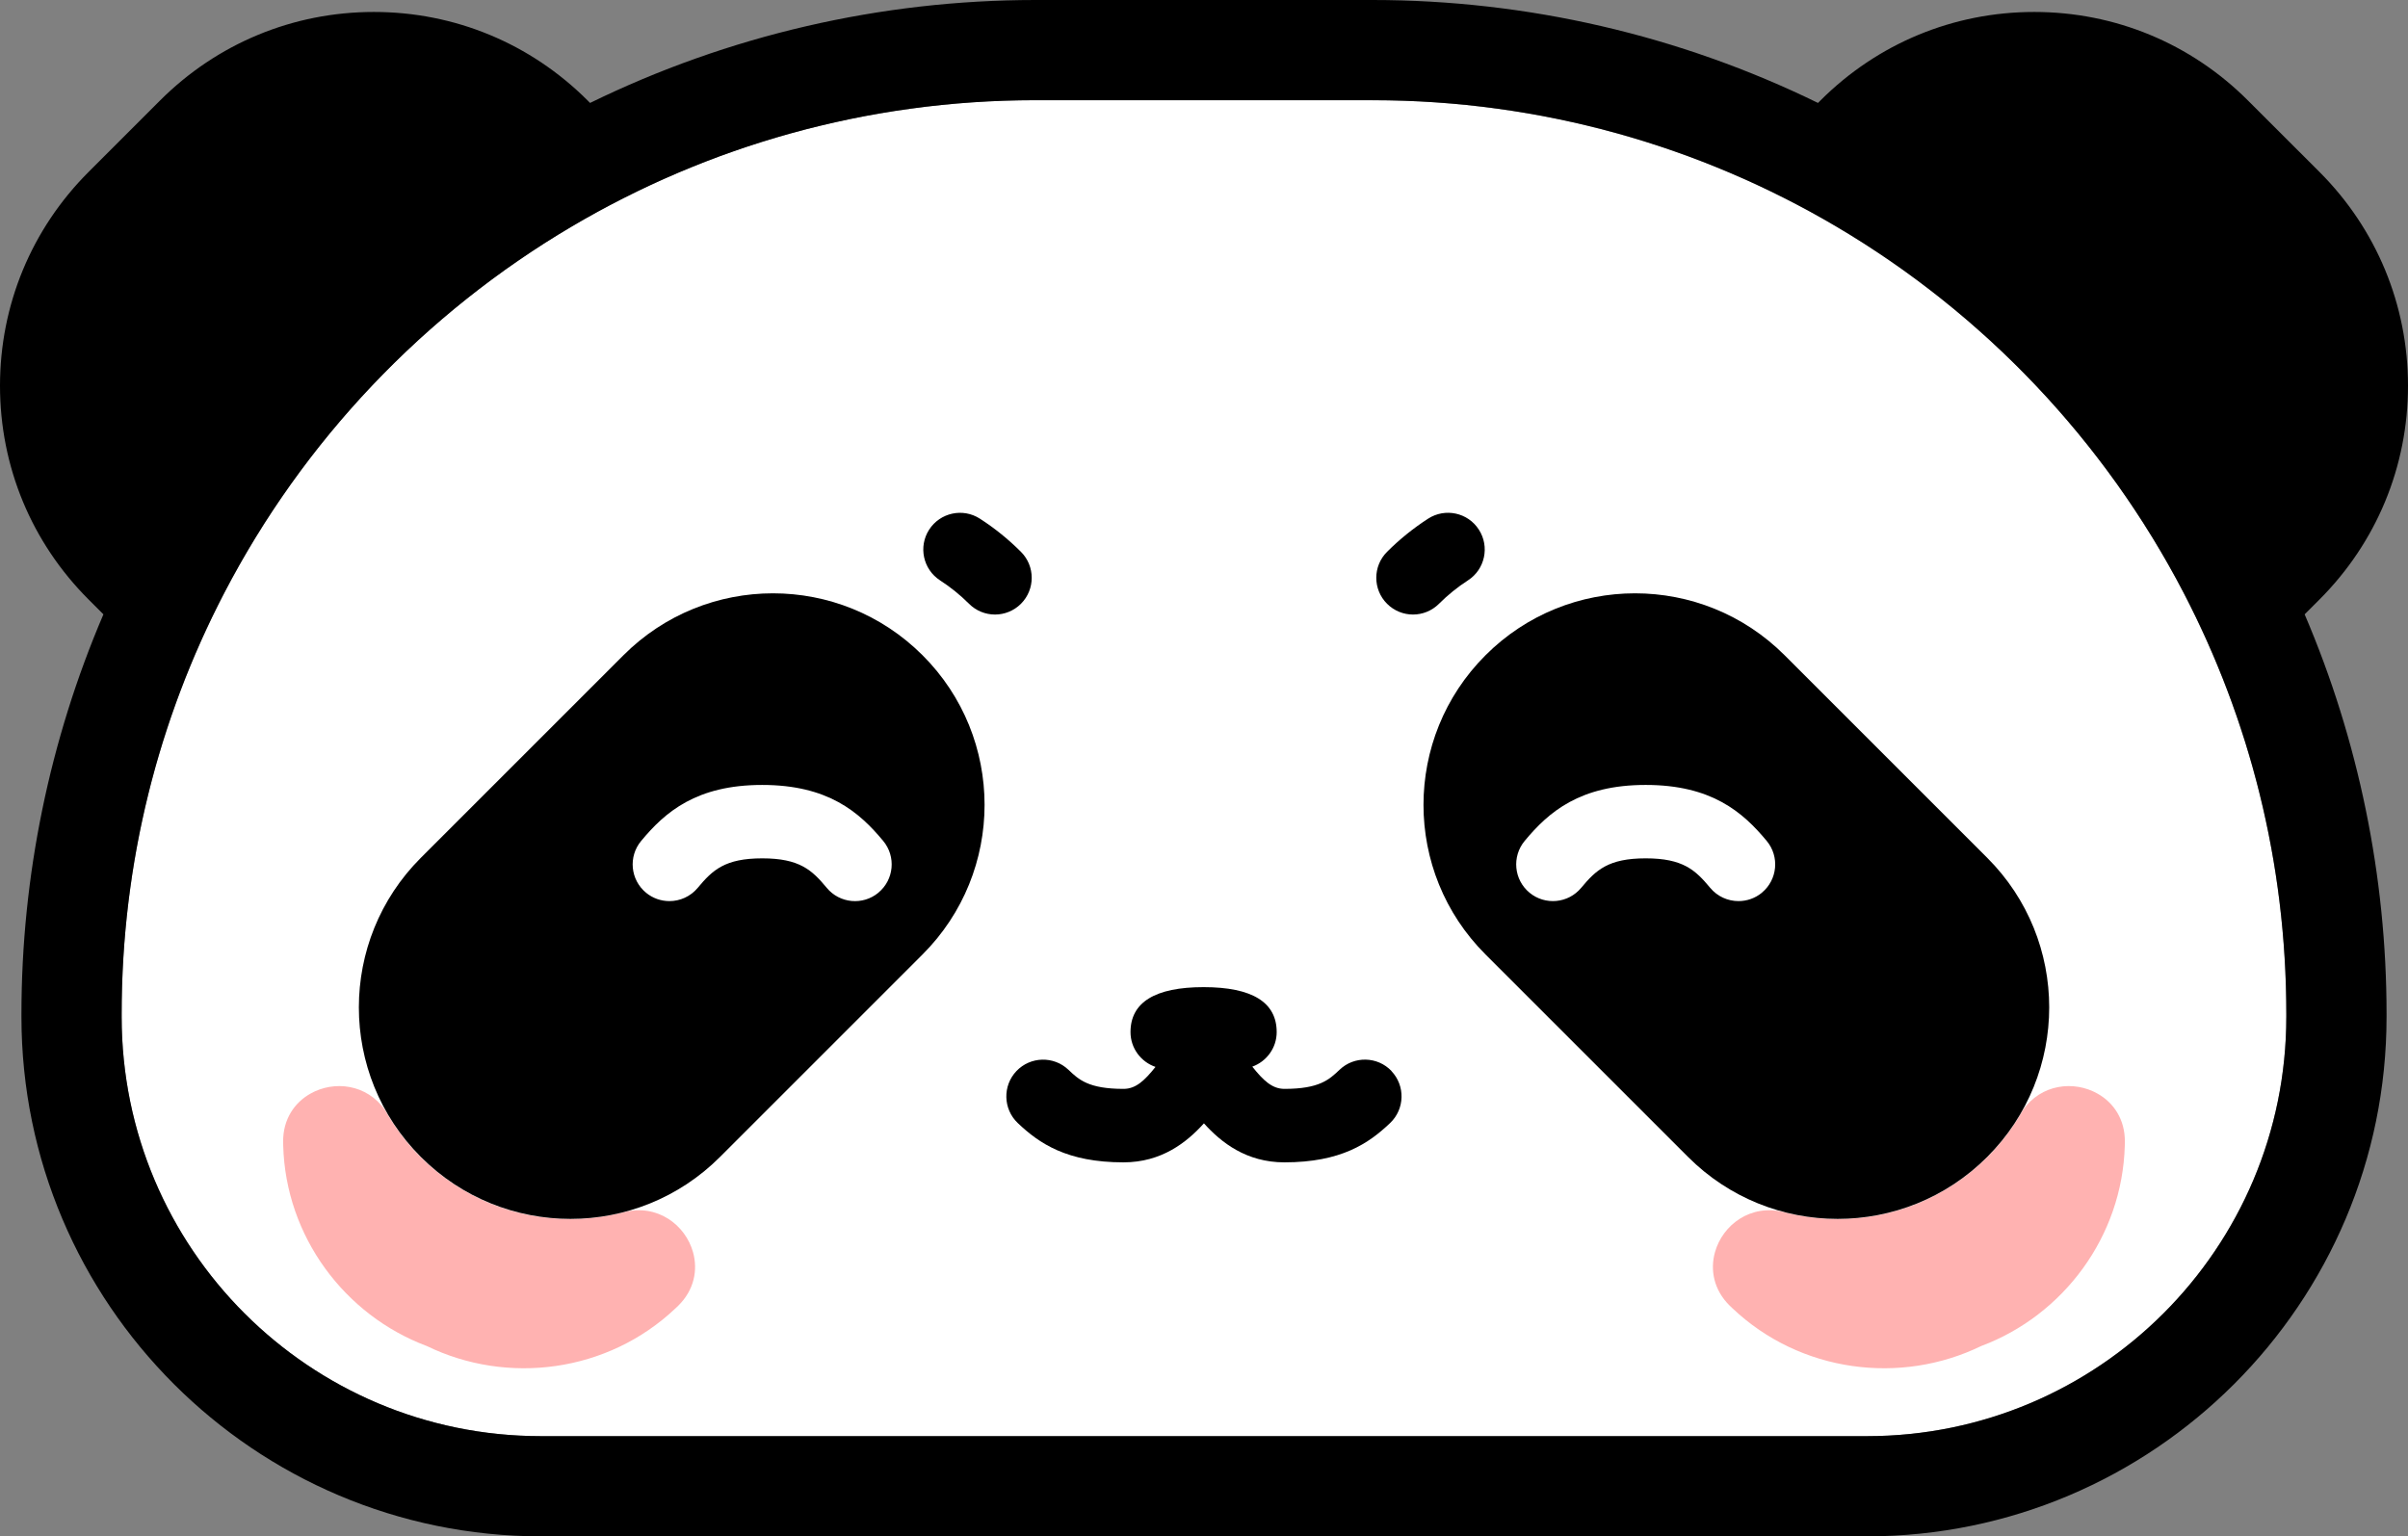
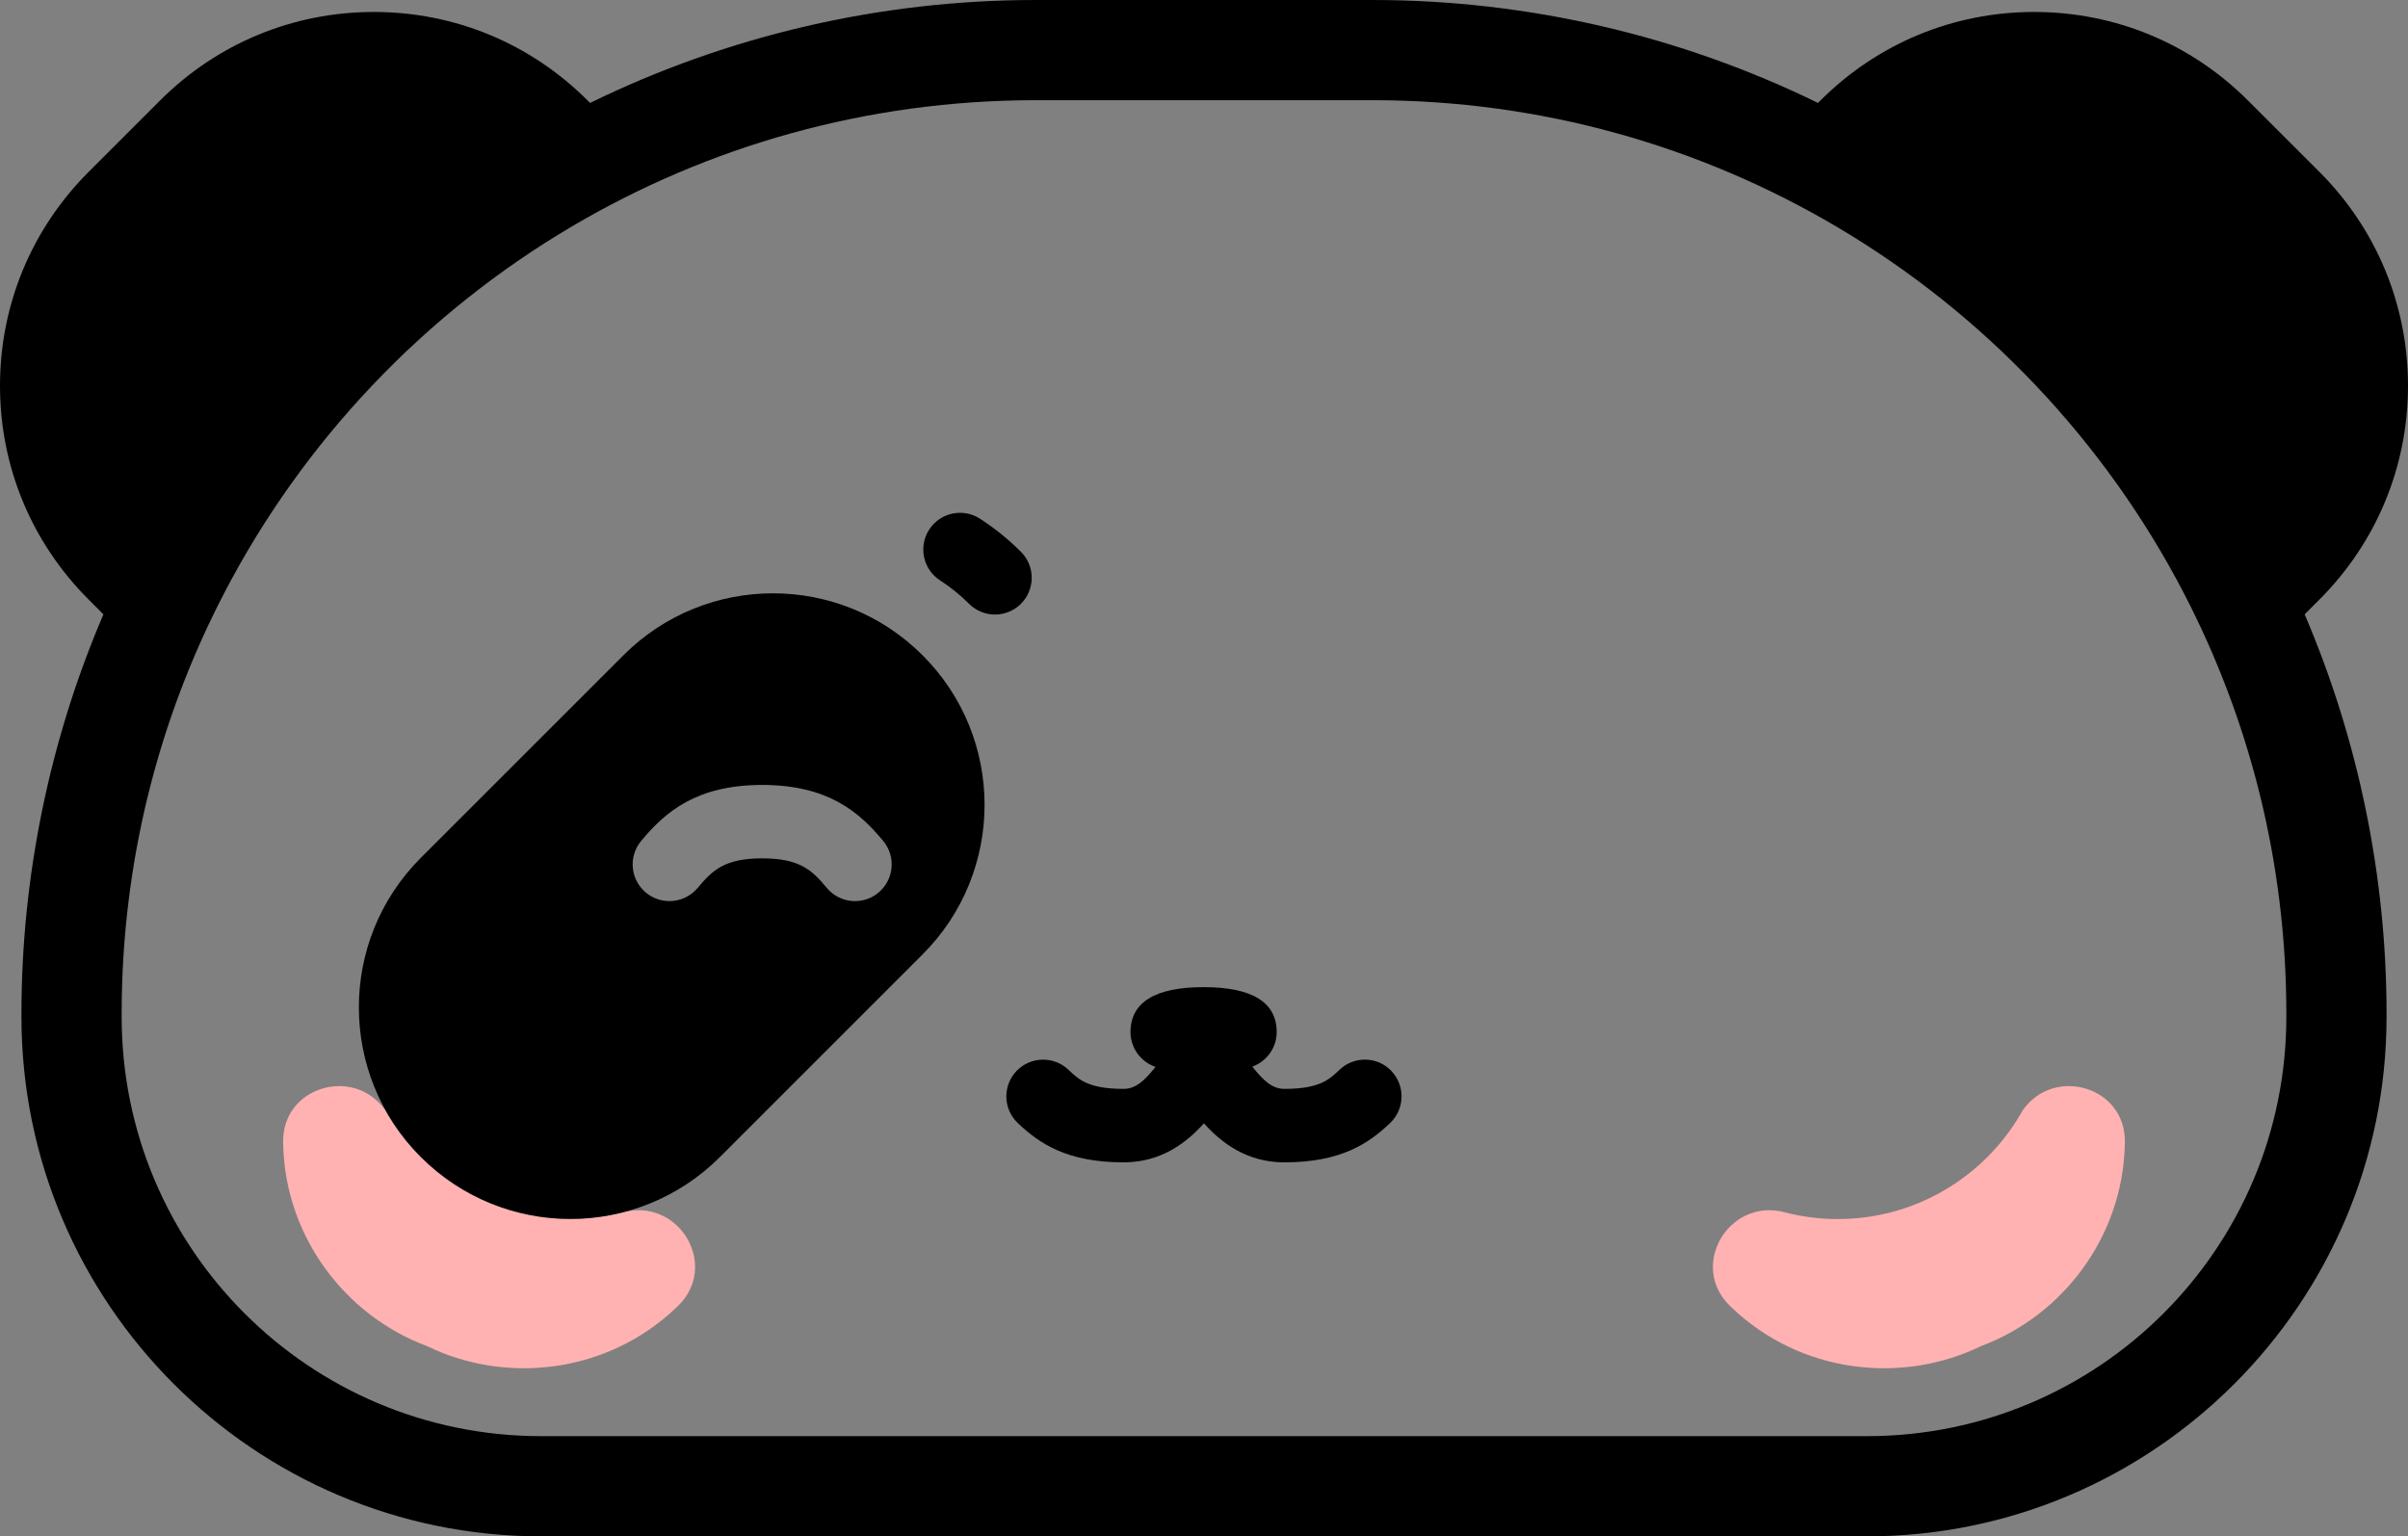
<svg xmlns="http://www.w3.org/2000/svg" id="Layer_2" data-name="Layer 2" viewBox="0 0 360.42 230">
  <rect x="0" y="0" width="360.42" height="230" fill="#808080" stroke="none" />
  <defs>
    <style>
      .cls-1 {
        fill: #fff;
      }

      .cls-2 {
        fill: #ffb2b1;
      }
    </style>
  </defs>
  <g id="Layer_2-2" data-name="Layer 2">
    <g>
-       <path class="cls-1" d="M205.43,15h-50.43C79.45,15,18.21,76.24,18.21,151.79v.44c0,34.67,28.1,62.77,62.77,62.77h198.45c34.67,0,62.77-28.1,62.77-62.77v-.44c0-75.54-61.24-136.78-136.78-136.78Z" />
      <path d="M347.17,89.75c8.54-8.55,13.25-19.91,13.25-32s-4.71-23.46-13.25-32.01l-10.7-10.69c-8.54-8.55-19.91-13.26-32-13.26s-23.45,4.71-32,13.26l-.36.36C251.44,5.3,228.61,0,205.43,0h-50.43c-23.18,0-46.01,5.3-66.68,15.41l-.36-.36C79.41,6.5,68.05,1.79,55.96,1.79s-23.46,4.71-32.01,13.26l-10.69,10.69C4.71,34.29,0,45.66,0,57.75s4.71,23.45,13.26,32l2.22,2.22c-8.05,18.79-12.27,39.26-12.27,59.82v.44c0,42.88,34.89,77.77,77.78,77.77h198.45c42.88,0,77.77-34.89,77.77-77.77v-.44c0-20.56-4.21-41.03-12.26-59.82l2.22-2.22ZM342.21,152.23c0,34.67-28.1,62.77-62.77,62.77H80.99c-34.67,0-62.78-28.1-62.78-62.77v-.44c0-22.71,5.54-44.12,15.33-62.97,11.86-22.83,29.97-41.89,52.06-54.92,10.17-6,21.19-10.73,32.83-13.95,11.64-3.22,23.9-4.95,36.57-4.95h50.43c25.33,0,49.05,6.9,69.4,18.9,22.09,13.03,40.19,32.09,52.05,54.92,4.89,9.43,8.73,19.49,11.34,30.04,2.61,10.55,3.99,21.57,3.99,32.93v.44Z" />
      <path class="cls-2" d="M46.47,163.72c3.52-1.99,8.45-1.46,11.2,2.51,1.44,2.57,3.22,4.92,5.29,6.99,5.73,5.73,13.64,9.28,22.39,9.28,2.75,0,5.43-.36,7.98-1.02,5.06-1.32,9.26,1.9,10.4,5.98.74,2.64.2,5.65-2.23,8.03-.13.12-.26.25-.39.37-10.15,9.62-25.17,11.52-37.24,5.64h-.01c-12.25-4.6-21.1-16.35-21.47-30-.01-.18-.01-.36-.01-.54-.04-3.39,1.7-5.9,4.09-7.24Z" />
      <path d="M148.93,92c-1.41,0-2.82-.54-3.89-1.61-1.32-1.32-2.78-2.5-4.33-3.5-2.55-1.65-3.28-5.05-1.64-7.6,1.65-2.55,5.05-3.29,7.6-1.64,2.21,1.42,4.27,3.09,6.14,4.96,2.15,2.15,2.15,5.63,0,7.78-1.07,1.07-2.48,1.61-3.89,1.61Z" />
      <path d="M208.28,160.34c-2.09-2.2-5.58-2.29-7.78-.19-1.55,1.47-3.01,2.86-8.25,2.86-1.83,0-3.15-1.24-4.81-3.33,2.12-.76,3.65-2.79,3.65-5.17,0-4.47-3.68-6.73-10.94-6.73s-10.94,2.27-10.94,6.73c0,2.42,1.57,4.47,3.74,5.21-1.65,2.07-2.96,3.29-4.78,3.29-5.25,0-6.71-1.39-8.25-2.86-2.2-2.09-5.68-2.01-7.78.19-2.09,2.2-2.01,5.68.19,7.78,3.22,3.06,7.36,5.89,15.83,5.89,5.69,0,9.45-2.97,12.04-5.84,2.59,2.88,6.36,5.84,12.04,5.84,8.48,0,12.62-2.83,15.83-5.89,2.2-2.09,2.29-5.58.19-7.78Z" />
      <path d="M138.09,98.1h0c-12.37-12.37-32.42-12.37-44.78,0l-30.32,30.32c-12.37,12.37-12.37,32.42,0,44.78h0c12.37,12.37,32.42,12.37,44.78,0l30.32-30.32c12.37-12.37,12.37-32.42,0-44.78ZM131.48,133.64c-2.34,1.94-5.81,1.61-7.74-.73-2.21-2.66-4.07-4.41-9.65-4.41s-7.44,1.75-9.65,4.41c-1.09,1.31-2.66,1.99-4.24,1.99-1.24,0-2.48-.41-3.51-1.26-2.34-1.94-2.67-5.4-.73-7.74,3.61-4.36,8.3-8.39,18.12-8.39s14.51,4.03,18.12,8.39c1.94,2.34,1.61,5.81-.73,7.74Z" />
      <path class="cls-2" d="M313.95,163.72c-3.52-1.99-8.45-1.46-11.2,2.51-1.44,2.57-3.22,4.92-5.29,6.99-5.73,5.73-13.64,9.28-22.39,9.28-2.75,0-5.43-.36-7.98-1.02-5.06-1.32-9.26,1.9-10.4,5.98-.74,2.64-.2,5.65,2.23,8.03.13.12.26.25.39.37,10.15,9.62,25.17,11.52,37.24,5.64h.01c12.25-4.6,21.1-16.35,21.47-30,.01-.18.01-.36.01-.54.04-3.39-1.7-5.9-4.09-7.24Z" />
-       <path d="M211.5,92c-1.41,0-2.82-.54-3.89-1.61-2.15-2.15-2.15-5.63,0-7.78,1.87-1.87,3.94-3.54,6.14-4.96,2.55-1.65,5.96-.92,7.6,1.64,1.65,2.55.91,5.96-1.64,7.6-1.55,1-3.01,2.18-4.33,3.5-1.07,1.07-2.48,1.61-3.89,1.61Z" />
-       <path d="M297.44,128.42l-30.32-30.32c-12.37-12.37-32.42-12.37-44.78,0h0c-12.37,12.37-12.37,32.42,0,44.78l30.32,30.32c12.37,12.37,32.42,12.37,44.78,0h0c12.37-12.37,12.37-32.42,0-44.78ZM263.72,133.64c-1.03.85-2.27,1.26-3.51,1.26-1.58,0-3.15-.68-4.24-1.99-2.21-2.66-4.07-4.41-9.65-4.41s-7.44,1.75-9.65,4.41c-1.94,2.34-5.41,2.66-7.74.73-2.34-1.94-2.66-5.4-.73-7.74,3.61-4.36,8.3-8.39,18.12-8.39s14.51,4.03,18.12,8.39c1.94,2.34,1.61,5.81-.73,7.74Z" />
    </g>
  </g>
</svg>